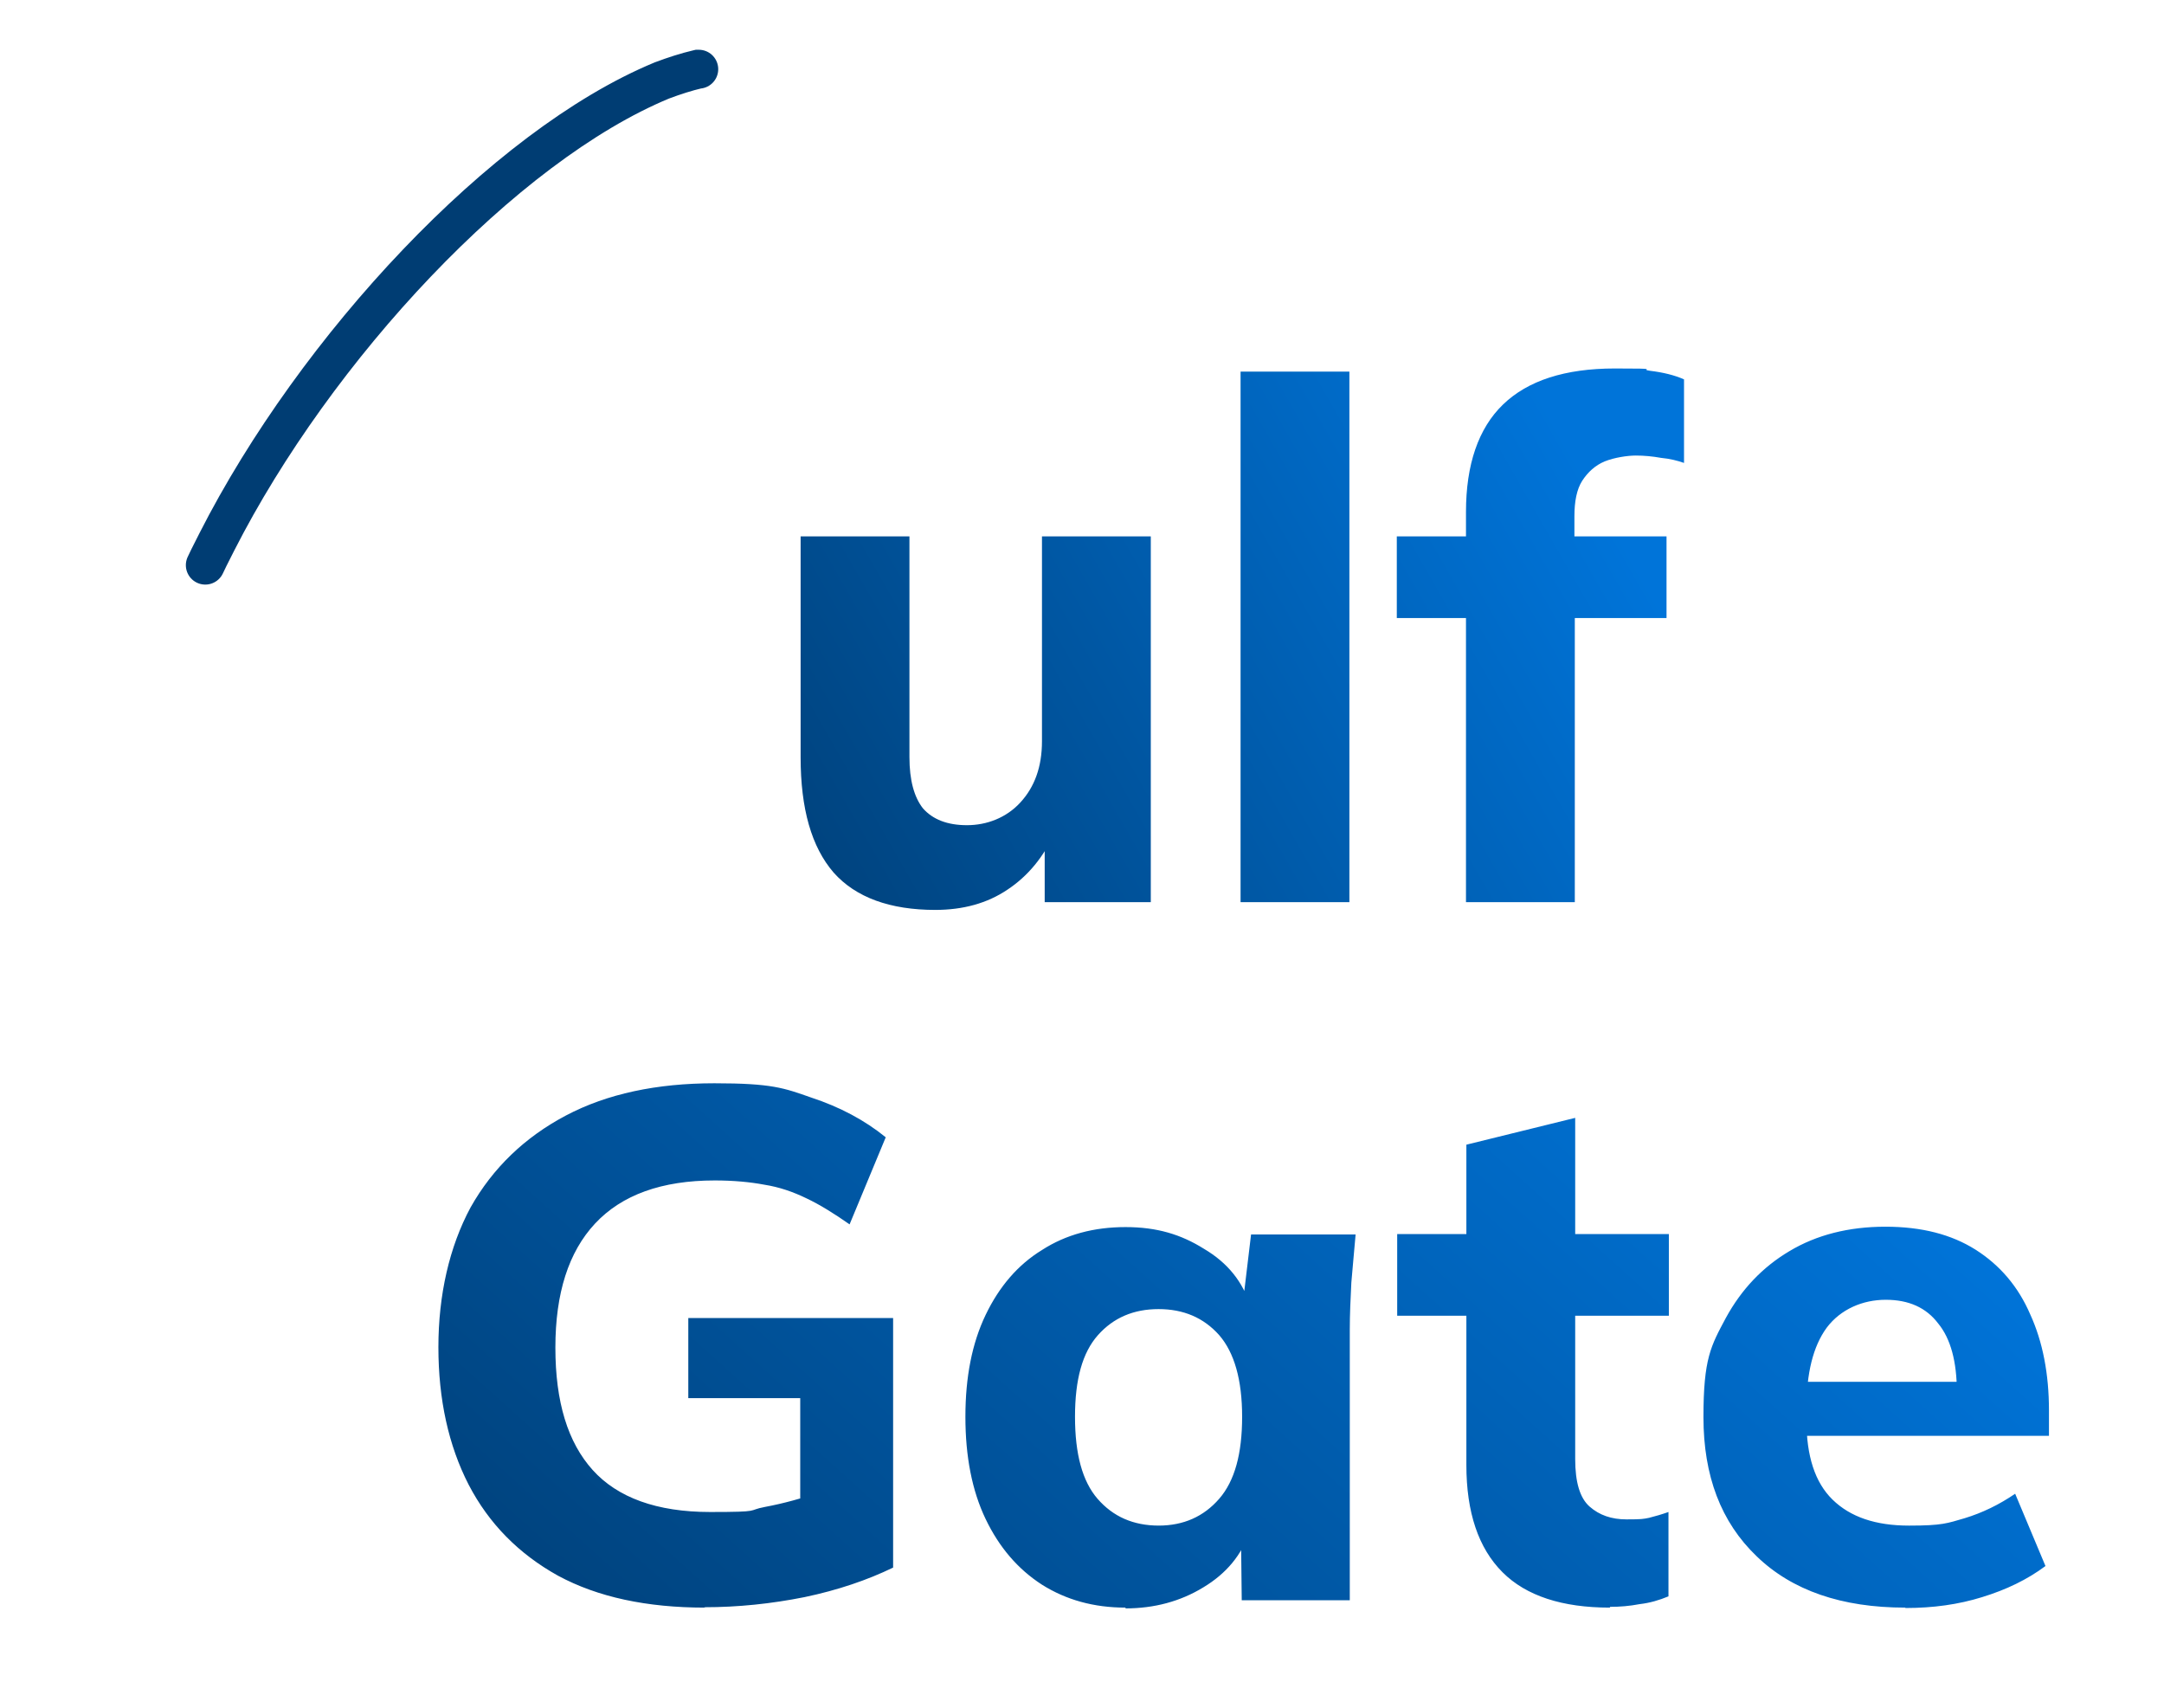
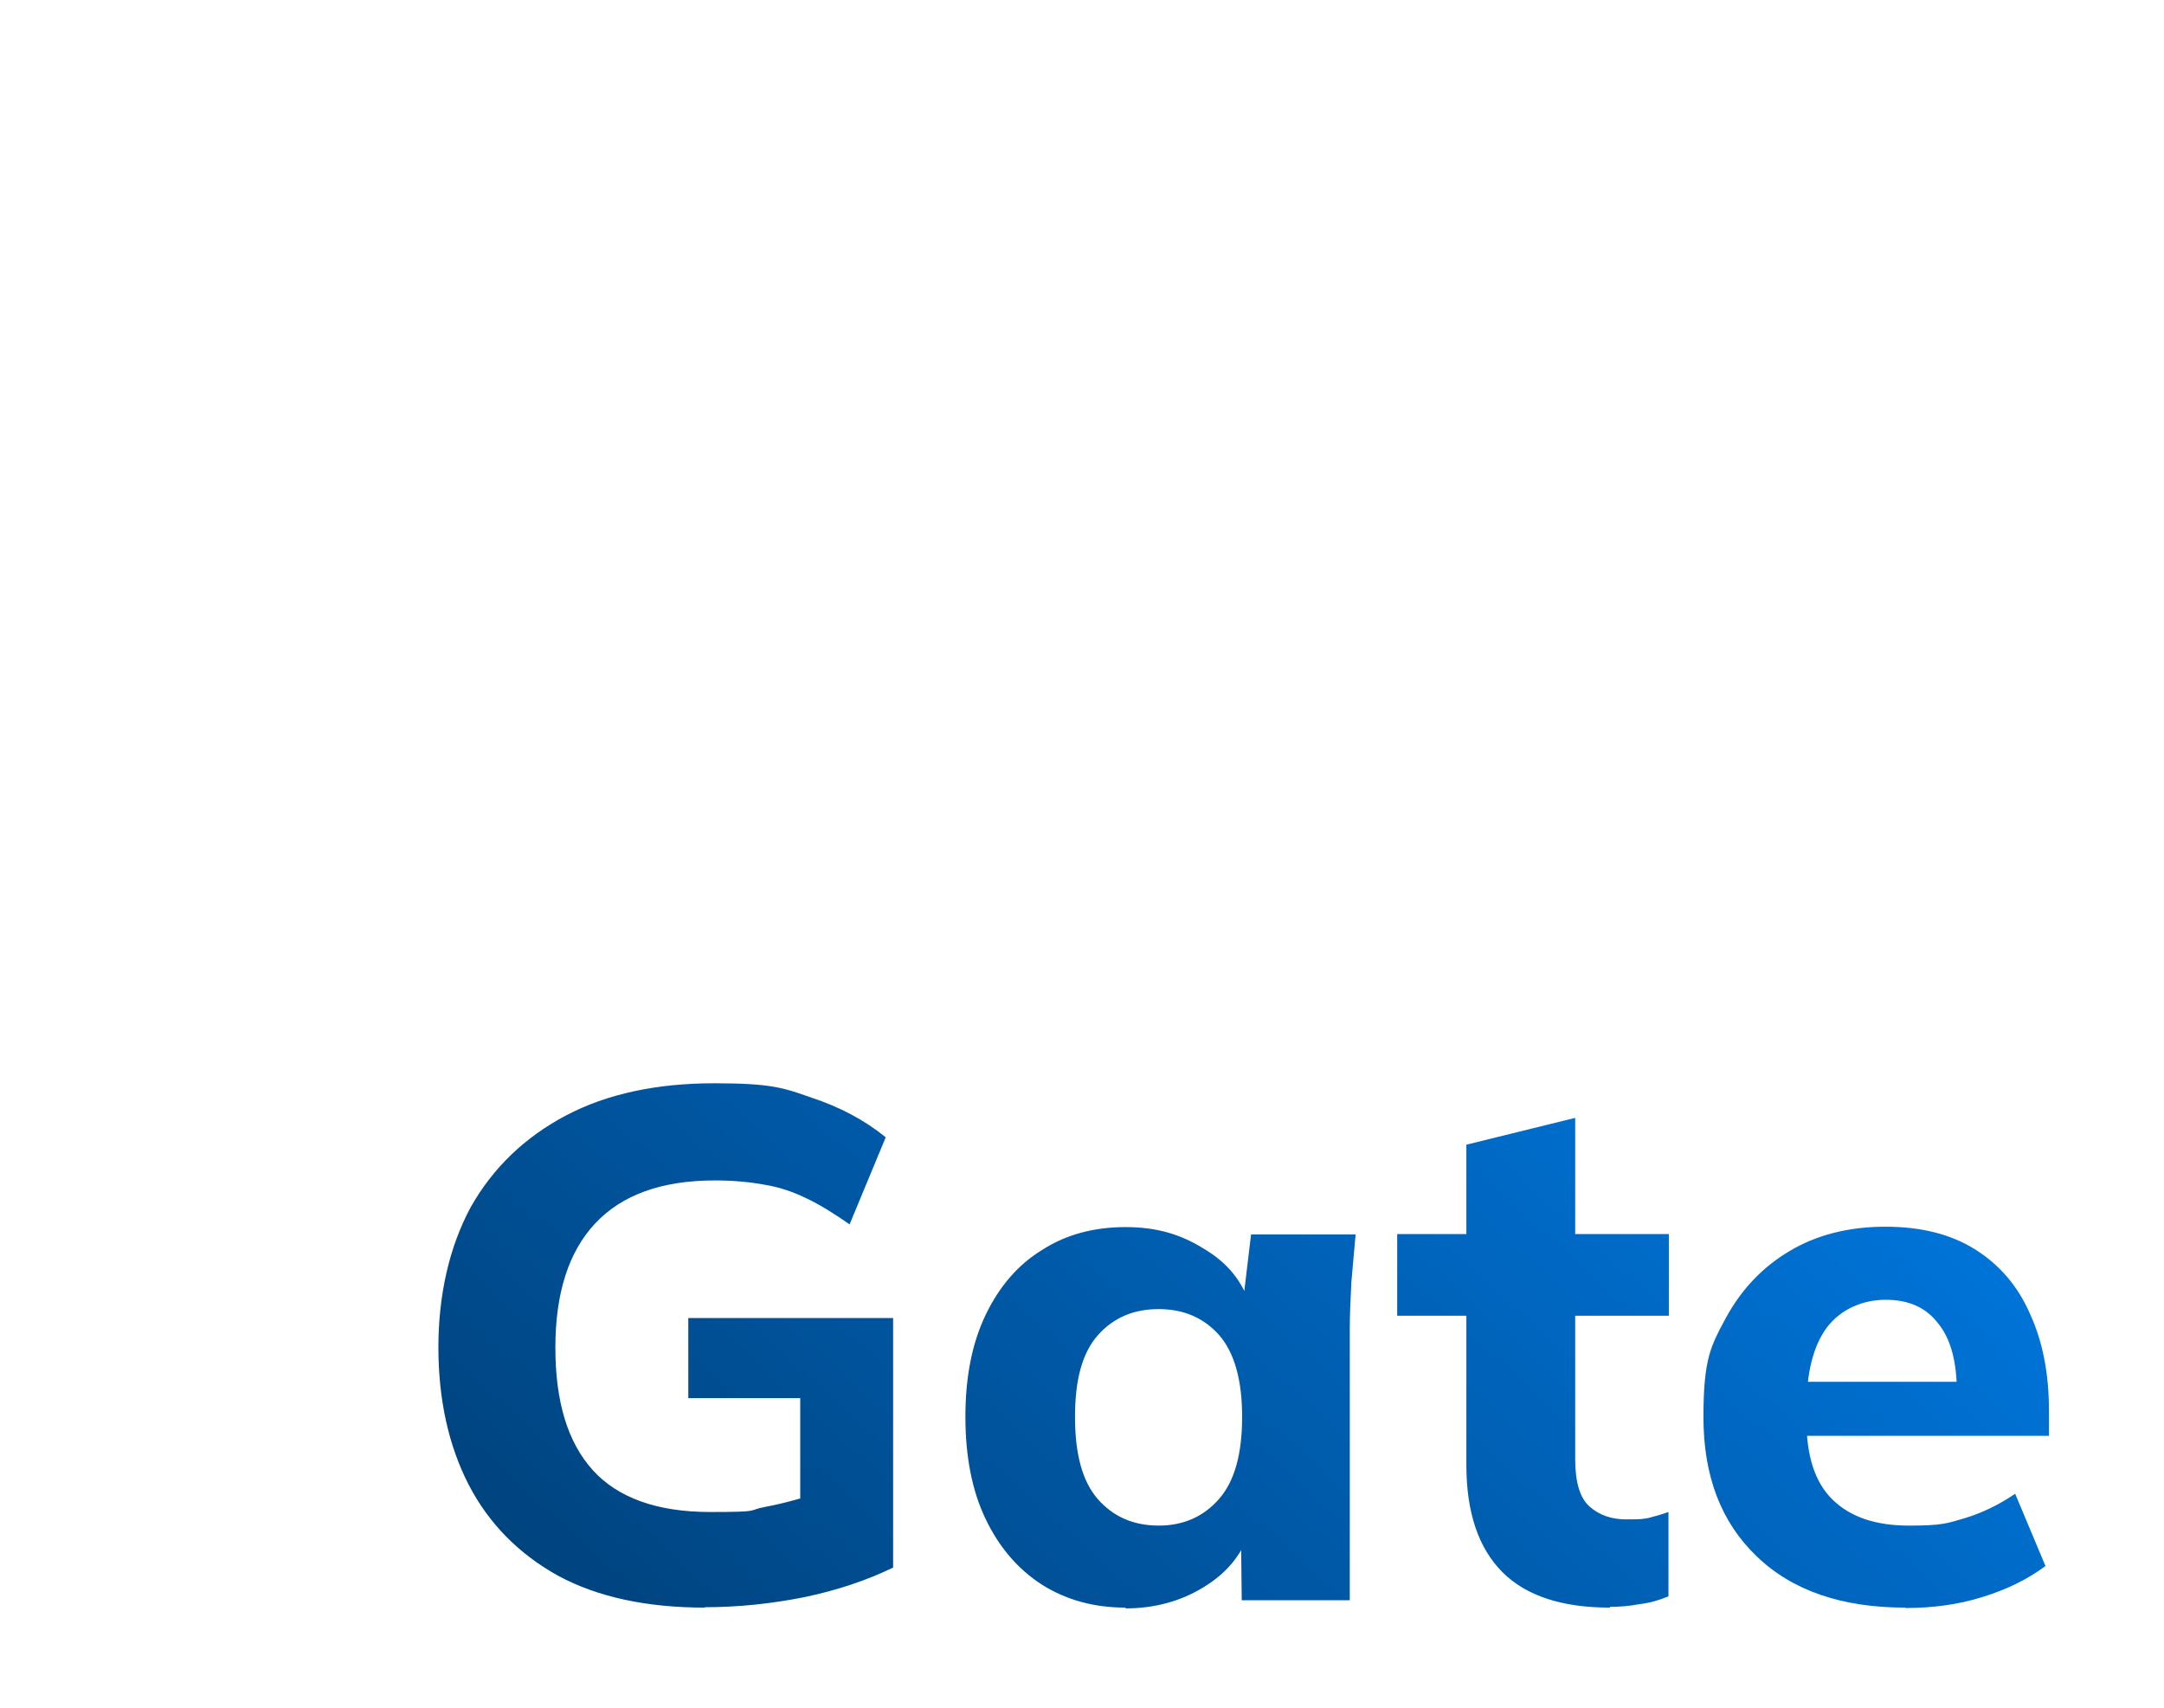
<svg xmlns="http://www.w3.org/2000/svg" id="Layer_1" version="1.1" viewBox="0 0 556.8 439.4">
  <defs>
    <style>
      .st0 {
        fill: url(#linear-gradient2);
      }

      .st1 {
        fill: url(#linear-gradient1);
      }

      .st2 {
        fill: url(#linear-gradient);
      }
      .st0 {
          fill: none;
          stroke: #003d73;
          stroke-linecap: round;
          stroke-miterlimit: 10;
          stroke-width: 10px;
          stroke-dasharray: 1000; 
          stroke-dashoffset: 1000; 
          animation: draw 3s ease-in-out infinite; 
      }

      @keyframes draw {
          from {
              stroke-dashoffset: 3000;
          to {
              stroke-dashoffset: 0; /* به ابتدای مسیر می‌رسیم */
          }
      }
    </style>
    <linearGradient id="linear-gradient" x1="425.1" y1="189.1" x2="189" y2="-73.1" gradientTransform="translate(0 432.1) scale(1 -1)" gradientUnits="userSpaceOnUse">
      <stop offset="0" stop-color="#0074d9" />
      <stop offset="1" stop-color="#003d73" />
    </linearGradient>
    <linearGradient id="linear-gradient1" x1="409.9" y1="306.7" x2="192.6" y2="182.4" gradientTransform="translate(0 432.1) scale(1 -1)" gradientUnits="userSpaceOnUse">
      <stop offset="0" stop-color="#0074d9" />
      <stop offset="1" stop-color="#003d73" />
    </linearGradient>
    <linearGradient id="linear-gradient2" x1="219.6" y1="325" x2="9.2" y2="262.9" gradientTransform="translate(0 432.1) scale(1 -1)" gradientUnits="userSpaceOnUse">
      <stop offset="0" stop-color="#0074d9" />
      <stop offset="1" stop-color="#003d73" />
    </linearGradient>
  </defs>
  <path class="st2" d="M181.4,413.6c-15,0-27.6-2.7-37.8-8.2-10.1-5.6-17.8-13.4-23-23.4-5.2-10.1-7.8-22-7.8-35.4s2.8-25.8,8.3-36c5.7-10.1,13.9-18,24.5-23.6,10.6-5.6,23.4-8.3,38.2-8.3s17.9,1.2,25,3.7c7.3,2.4,13.7,5.8,19.1,10.2l-9.3,22.4c-4-2.8-7.7-5.1-11.1-6.7-3.5-1.7-7-2.9-10.8-3.5-3.7-.7-8-1.1-12.8-1.1-13.6,0-23.9,3.7-30.8,11.1-6.8,7.3-10.2,17.9-10.2,31.9s3.2,24.4,9.6,31.5,16.5,10.8,30.2,10.8,9.3-.4,14.1-1.3c4.8-.9,9.6-2.2,14.3-3.9l-5.2,11.1v-35.2h-28.8v-20.6h52.7v64.2c-6.6,3.2-14.2,5.8-22.8,7.6-8.5,1.7-17.1,2.6-25.8,2.6ZM289.6,413.6c-8.2,0-15.3-2-21.5-5.9-6.2-4-11-9.6-14.5-16.9-3.5-7.3-5.2-16.1-5.2-26.3s1.7-18.9,5.2-26.2c3.5-7.3,8.3-12.9,14.5-16.7,6.2-4,13.4-5.9,21.5-5.9s14.3,1.9,20.2,5.6c6.1,3.6,10,8.5,11.9,14.7h-2l2.2-18.4h26.9c-.4,4.1-.7,8.2-1.1,12.4-.2,4.1-.4,8.1-.4,12.1v69.6h-27.8l-.2-17.6h2.2c-2,5.9-5.9,10.7-11.9,14.3-5.9,3.6-12.6,5.4-20,5.4ZM298.1,392.5c6.4,0,11.6-2.3,15.6-6.9,4-4.6,5.9-11.6,5.9-21.1s-2-16.5-5.9-21c-4-4.5-9.2-6.7-15.6-6.7s-11.6,2.2-15.6,6.7c-4,4.5-5.9,11.4-5.9,21s1.9,16.6,5.8,21.1c4,4.6,9.2,6.9,15.8,6.9ZM414.2,413.6c-12.2,0-21.5-3-27.6-9.1-6.2-6.2-9.3-15.4-9.3-27.6v-38.4h-17.8v-21h17.8v-23l28-6.9v29.9h24.1v21h-24.1v36.9c0,5.9,1.2,10,3.7,12.2,2.5,2.2,5.6,3.3,9.5,3.3s4.3-.1,5.8-.4c1.6-.4,3.3-.9,5-1.5v21.7c-2.4,1-4.8,1.7-7.4,2-2.6.5-5.1.7-7.6.7ZM490.2,413.6c-16.3,0-29.1-4.4-38.2-13.2-9.2-8.8-13.7-20.7-13.7-35.8s1.9-18.3,5.8-25.6c4-7.3,9.4-13,16.3-17.1,7-4.2,15.3-6.3,24.7-6.3s17,2,23.2,5.9c6.3,4,11,9.5,14.1,16.7,3.2,7,4.8,15.3,4.8,24.7v6.5h-65.9v-13.9h45.4l-3.2,2.6c0-7.8-1.6-13.7-4.8-17.6-3.1-4.1-7.6-6.1-13.5-6.1s-11.6,2.4-15.2,7.2c-3.5,4.8-5.2,11.7-5.2,20.8v3c0,9.2,2.2,16,6.7,20.4,4.6,4.5,11.1,6.7,19.7,6.7s9.8-.6,14.3-1.9c4.6-1.4,8.9-3.5,13-6.3l7.8,18.6c-4.7,3.5-10.1,6.1-16.3,8-6.1,1.9-12.6,2.8-19.7,2.8Z" />
-   <path class="st1" d="M240.7,234.1c-11.7,0-20.5-3.2-26.2-9.6-5.7-6.6-8.5-16.4-8.5-29.7v-56.8h28v56.8c0,5.9,1.2,10.3,3.5,13.2,2.5,2.8,6.2,4.3,11.3,4.3s10.1-1.9,13.7-5.8c3.7-4,5.6-9.2,5.6-15.8v-52.7h28v94.1h-27.3v-18h2.6c-2.8,6.3-6.9,11.3-12.2,14.8-5.2,3.5-11.4,5.2-18.6,5.2ZM319.2,232.1V95.6h28v136.5h-28ZM377.2,232.1v-73.1h-17.8v-21h25.8l-8,7.2v-13.5c0-12.2,3.2-21.5,9.5-27.6,6.4-6.2,16-9.3,28.8-9.3s5.9.2,9.1.6c3.3.4,6.2,1.1,8.7,2.2v21.5c-1.7-.6-3.7-1.1-5.9-1.3-2.2-.4-4.4-.6-6.5-.6s-5.5.5-8,1.5c-2.4,1-4.3,2.7-5.8,5-1.4,2.2-2,5.3-2,9.1v9.8l-3.9-4.6h27.6v21h-23.6v73.1h-28Z" />
-   <path class="st0" d="M179.8,17.8c27.5-6.6,47,5.5,49.8,28.3,1.1,23-4.6,49-18.6,74.1-10.3-3.3-20.6-8-31.1-13.7,13.6-25,15.8-45.5,13.8-58-.3-2.7-1.4-3.1-4.8-2-44.7,14.3-118.2,108.2-115.3,153.5,0,.2,0,.4,0,.7,0,0,0,.1,0,.2.3,3,1.3,3.6,4.3,2.6,14.1-4,35.4-14.9,56-35.5l1-1h-32v-28h80v80h-28v-26.9c-19.2,17.7-41.5,30.9-63.6,39.1-25.9,8.1-47.7-1-52.8-24.4-.2-1.5-.3-3.1-.3-4.7-.1-1.1-.3-2.2-.3-3.4,0-16.7,6.7-37.6,17.9-59.3,25.4-49.9,73.7-101.8,114.5-118.7,3.2-1.2,6.3-2.2,9.3-2.9,0,0,0,0,0,0Z" />
</svg>